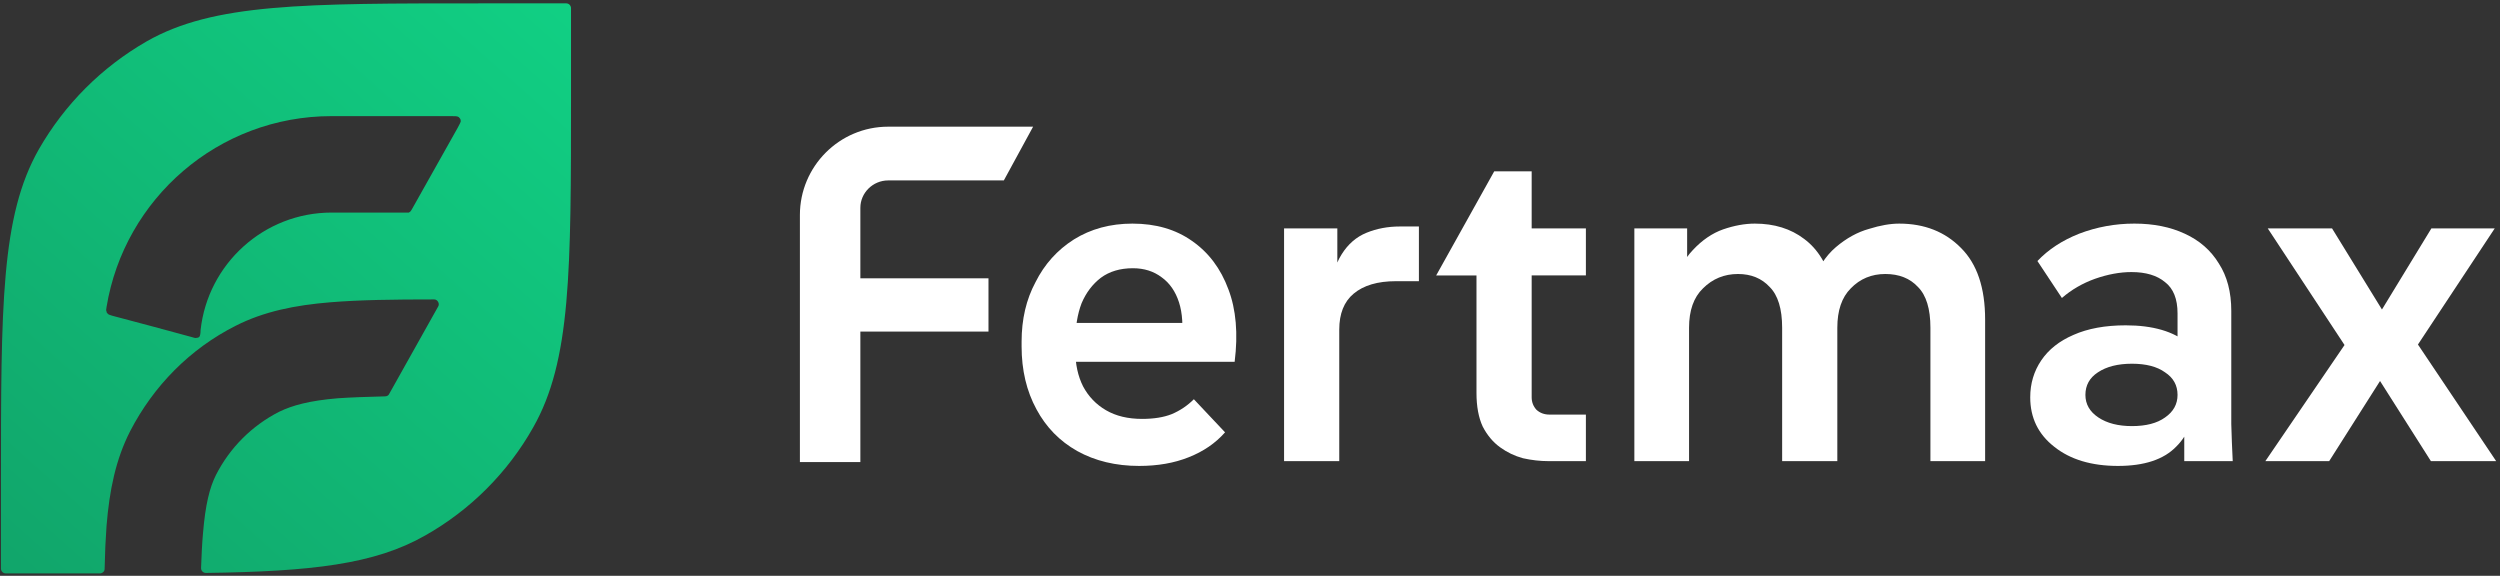
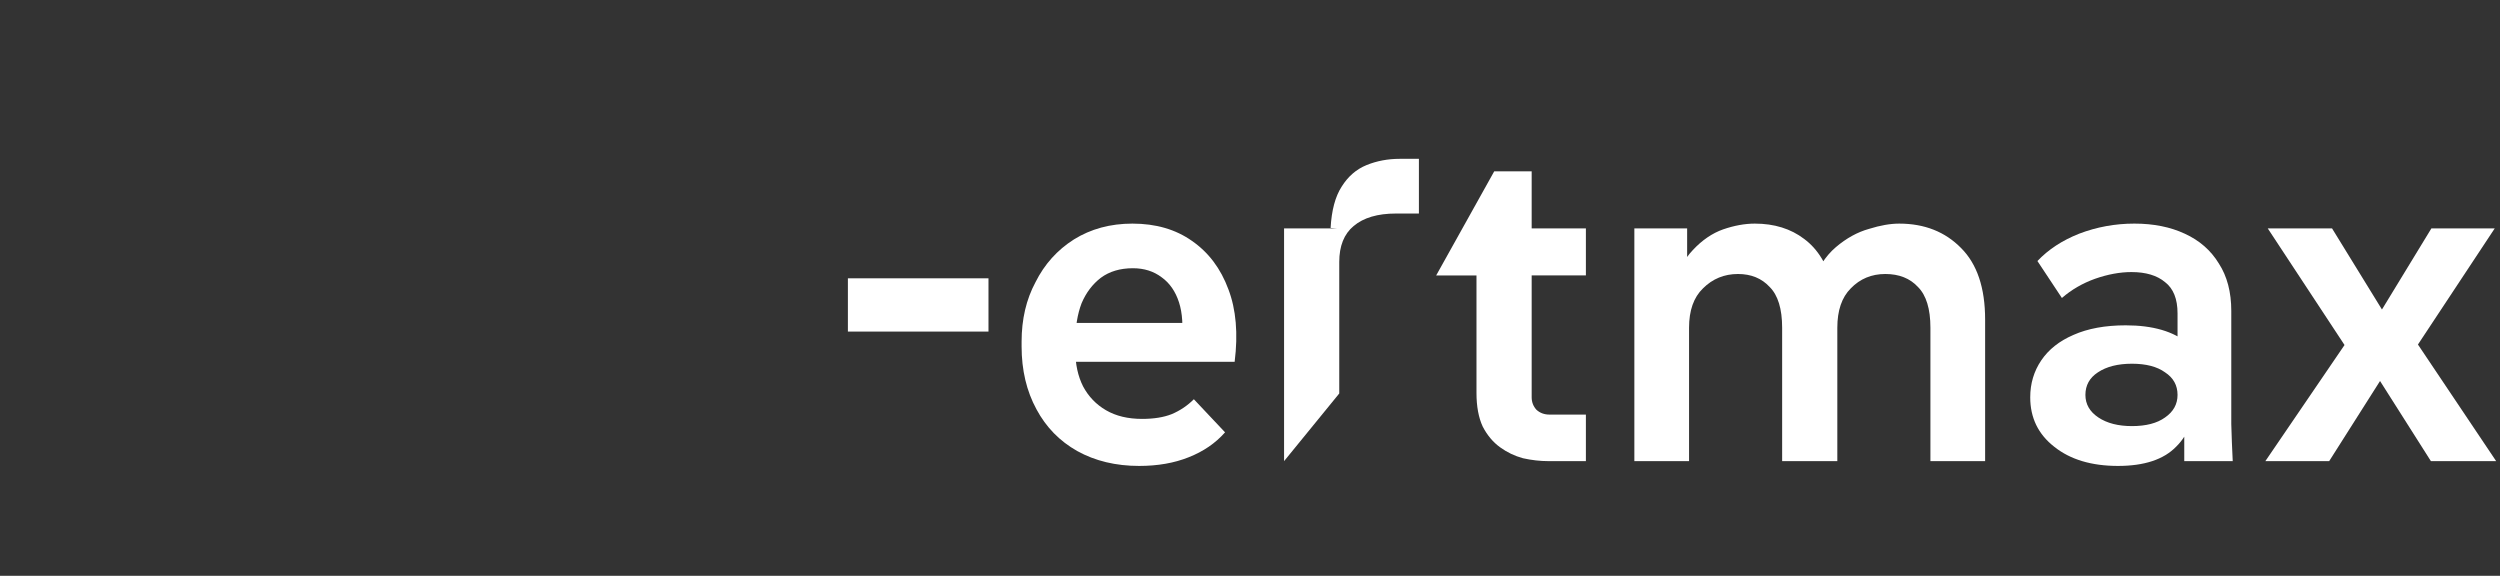
<svg xmlns="http://www.w3.org/2000/svg" version="1.2" viewBox="0 0 521 120" width="521" height="120">
  <rect x="0" y="0" width="521" height="120" fill="#333333" stroke="none" />
  <defs>
    <linearGradient id="P" gradientUnits="userSpaceOnUse" />
    <linearGradient id="g1" x2="1" href="#P" gradientTransform="matrix(-122.094,138.545,-98.058,-86.415,119.049,-11.471)">
      <stop stop-color="#11d285" />
      <stop offset="1" stop-color="#11a369" />
    </linearGradient>
  </defs>
  <style>.a{fill:#fff}.b{fill:url(#g1)}</style>
  <path class="a" d="m472.1 96.1l16.5-24.2-16-24.3h13.4l10.4 16.9 10.3-16.9h13.2l-16 24.2 16.3 24.3h-13.6l-10.6-16.7-10.6 16.7z" />
  <path class="a" d="m455.2 96.1v-16.3l-1.4-4.2v-10.3q0-4.5-2.6-6.5-2.5-2.1-7-2.1-3.6 0-7.6 1.4-3.9 1.4-6.9 4l-5.1-7.7q3.4-3.6 8.7-5.7 5.5-2.1 11.5-2.1 6 0 10.5 2.1 4.6 2.1 7.1 6.2 2.6 4 2.6 9.9v15.7q0 4 0 7.9 0.1 3.7 0.3 7.7zm-13.8 1q-8.3 0-13.3-4-5-3.9-5-10.3 0-4.3 2.3-7.7 2.3-3.4 6.7-5.3 4.5-2 10.9-2 8.5 0 13 3.8 4.5 3.8 4.5 10.2h-3q0 7.4-4 11.3-3.9 4-12.1 4zm2.9-8.3q4.4 0 6.9-1.8 2.6-1.8 2.6-4.7 0-3-2.6-4.7-2.5-1.8-6.9-1.8-4.4 0-7.1 1.8-2.6 1.7-2.6 4.7 0 2.9 2.7 4.7 2.7 1.8 7 1.8z" />
  <path class="a" d="m340.6 96.1v-48.5h11v13.3l-3.1-0.1q1.4-5.7 4.3-8.7 2.9-3.1 6.3-4.3 3.5-1.2 6.6-1.2 6.1 0 10.3 3.2 4.3 3.2 5.9 9.7h-4.4q1.8-5.2 5.1-8 3.3-2.8 6.9-3.8 3.5-1.1 6.3-1.1 7.9 0 12.9 5.1 5 5 5 14.9v29.5h-11.4v-27.8q0-5.9-2.6-8.5-2.5-2.7-6.8-2.7-4.3 0-7.2 3-2.8 2.8-2.8 8.2v27.8h-11.5v-27.8q0-5.9-2.6-8.5-2.5-2.7-6.6-2.7-4.3 0-7.3 3-2.9 2.8-2.9 8.2v27.8z" />
  <path class="a" d="m319.2 47.6h11.3v9.8h-11.3v25.4q0 1.5 1 2.6 1.1 1 2.7 1h7.6v9.7h-7.8q-2.6 0-5.3-0.6-2.6-0.7-4.8-2.3-2.2-1.6-3.6-4.3-1.3-2.8-1.3-7v-24.5h-8.4l12.1-21.7h7.8z" />
-   <path class="a" d="m267.6 96.1v-48.5h11.1v14.1l-1.4-0.1q0.3-5.5 2.3-8.6 2-3.2 5.2-4.5 3.2-1.3 6.9-1.3h4v11.4h-4.8q-5.7 0-8.8 2.6-3 2.5-3 7.5v27.4z" />
+   <path class="a" d="m267.6 96.1v-48.5h11.1l-1.4-0.1q0.3-5.5 2.3-8.6 2-3.2 5.2-4.5 3.2-1.3 6.9-1.3h4v11.4h-4.8q-5.7 0-8.8 2.6-3 2.5-3 7.5v27.4z" />
  <path class="a" d="m237.4 97.1q-7.3 0-12.9-3.1-5.5-3.1-8.5-8.7-3.1-5.7-3.1-13.1v-1q0-7 2.9-12.4 2.8-5.6 8-8.9 5.3-3.3 12.2-3.3 7.3 0 12.4 3.6 5.2 3.6 7.6 10.1 2.4 6.3 1.3 15.1h-36.3v-8.1h30.2l-5 4.1q0.6-5-0.5-8.4-1.1-3.4-3.6-5.2-2.5-1.9-6-1.9-4 0-6.7 2-2.6 2-4 5.3-1.3 3.4-1.3 8v1.9q0 4.2 1.6 7.4 1.7 3.2 4.8 5 3.1 1.8 7.5 1.8 3.7 0 6.2-1 2.6-1.1 4.6-3.1l6.5 6.9q-3 3.4-7.6 5.2-4.5 1.8-10.3 1.8z" />
-   <path class="b" d="m118 0.7c0.6 0 1 0.5 1 1v17.8c0 37.2 0 55.7-7.9 69.6-5.3 9.4-13.1 17.2-22.5 22.5-10.5 6-23.7 7.5-45.7 7.8-0.5 0-1-0.4-1-1 0.1-2.7 0.2-5 0.4-7.2 0.5-6.1 1.4-9.6 2.7-12.2 2.9-5.7 7.5-10.3 13.2-13.2 2.7-1.3 6.2-2.3 12.2-2.8 2.9-0.2 6.1-0.3 9.9-0.4 0.3 0 0.7-0.2 0.8-0.5l10.2-18.2c0.4-0.6-0.1-1.5-0.8-1.5-8.6 0-15.7 0.1-21.7 0.6-7.3 0.6-13.8 1.9-19.7 4.9-9.5 4.8-17.1 12.5-22 22-3 5.9-4.3 12.3-4.9 19.7q-0.3 4.1-0.4 9c0 0.5-0.5 0.9-1 0.9q-0.9 0-1.8 0h-17.8c-0.5 0-1-0.4-1-1v-17.7c0-37.2 0-55.8 7.9-69.7 5.4-9.4 13.1-17.1 22.5-22.5 13.9-7.9 32.5-7.9 69.7-7.9zm-48.9 23.5c-23.6 0-43.2 17.2-46.9 39.8-0.1 0.5-0.1 0.7 0 0.9q0 0.3 0.3 0.5c0.1 0.2 0.4 0.2 0.9 0.4 5.4 1.4 11.2 3 16.4 4.4 0.6 0.2 1 0.3 1.2 0.2q0.4 0 0.6-0.3c0.1-0.2 0.2-0.6 0.2-1.3 1.5-13.8 13.2-24.5 27.3-24.5h15.4c0.3 0 0.5 0 0.7 0q0.2-0.1 0.3-0.2c0.2-0.2 0.2-0.3 0.4-0.6l9.5-16.9c0.4-0.8 0.7-1.2 0.6-1.5 0-0.3-0.2-0.5-0.4-0.7-0.3-0.2-0.7-0.2-1.6-0.2z" />
  <path class="a" d="m206 58v11.1h-29.3v-11.1z" />
-   <path class="a" d="m166.7 44.8c0-10.1 8.2-18.4 18.4-18.4h30.2l-6.1 11.2h-24.1c-3.2 0-5.8 2.6-5.8 5.7v53h-12.6z" />
</svg>